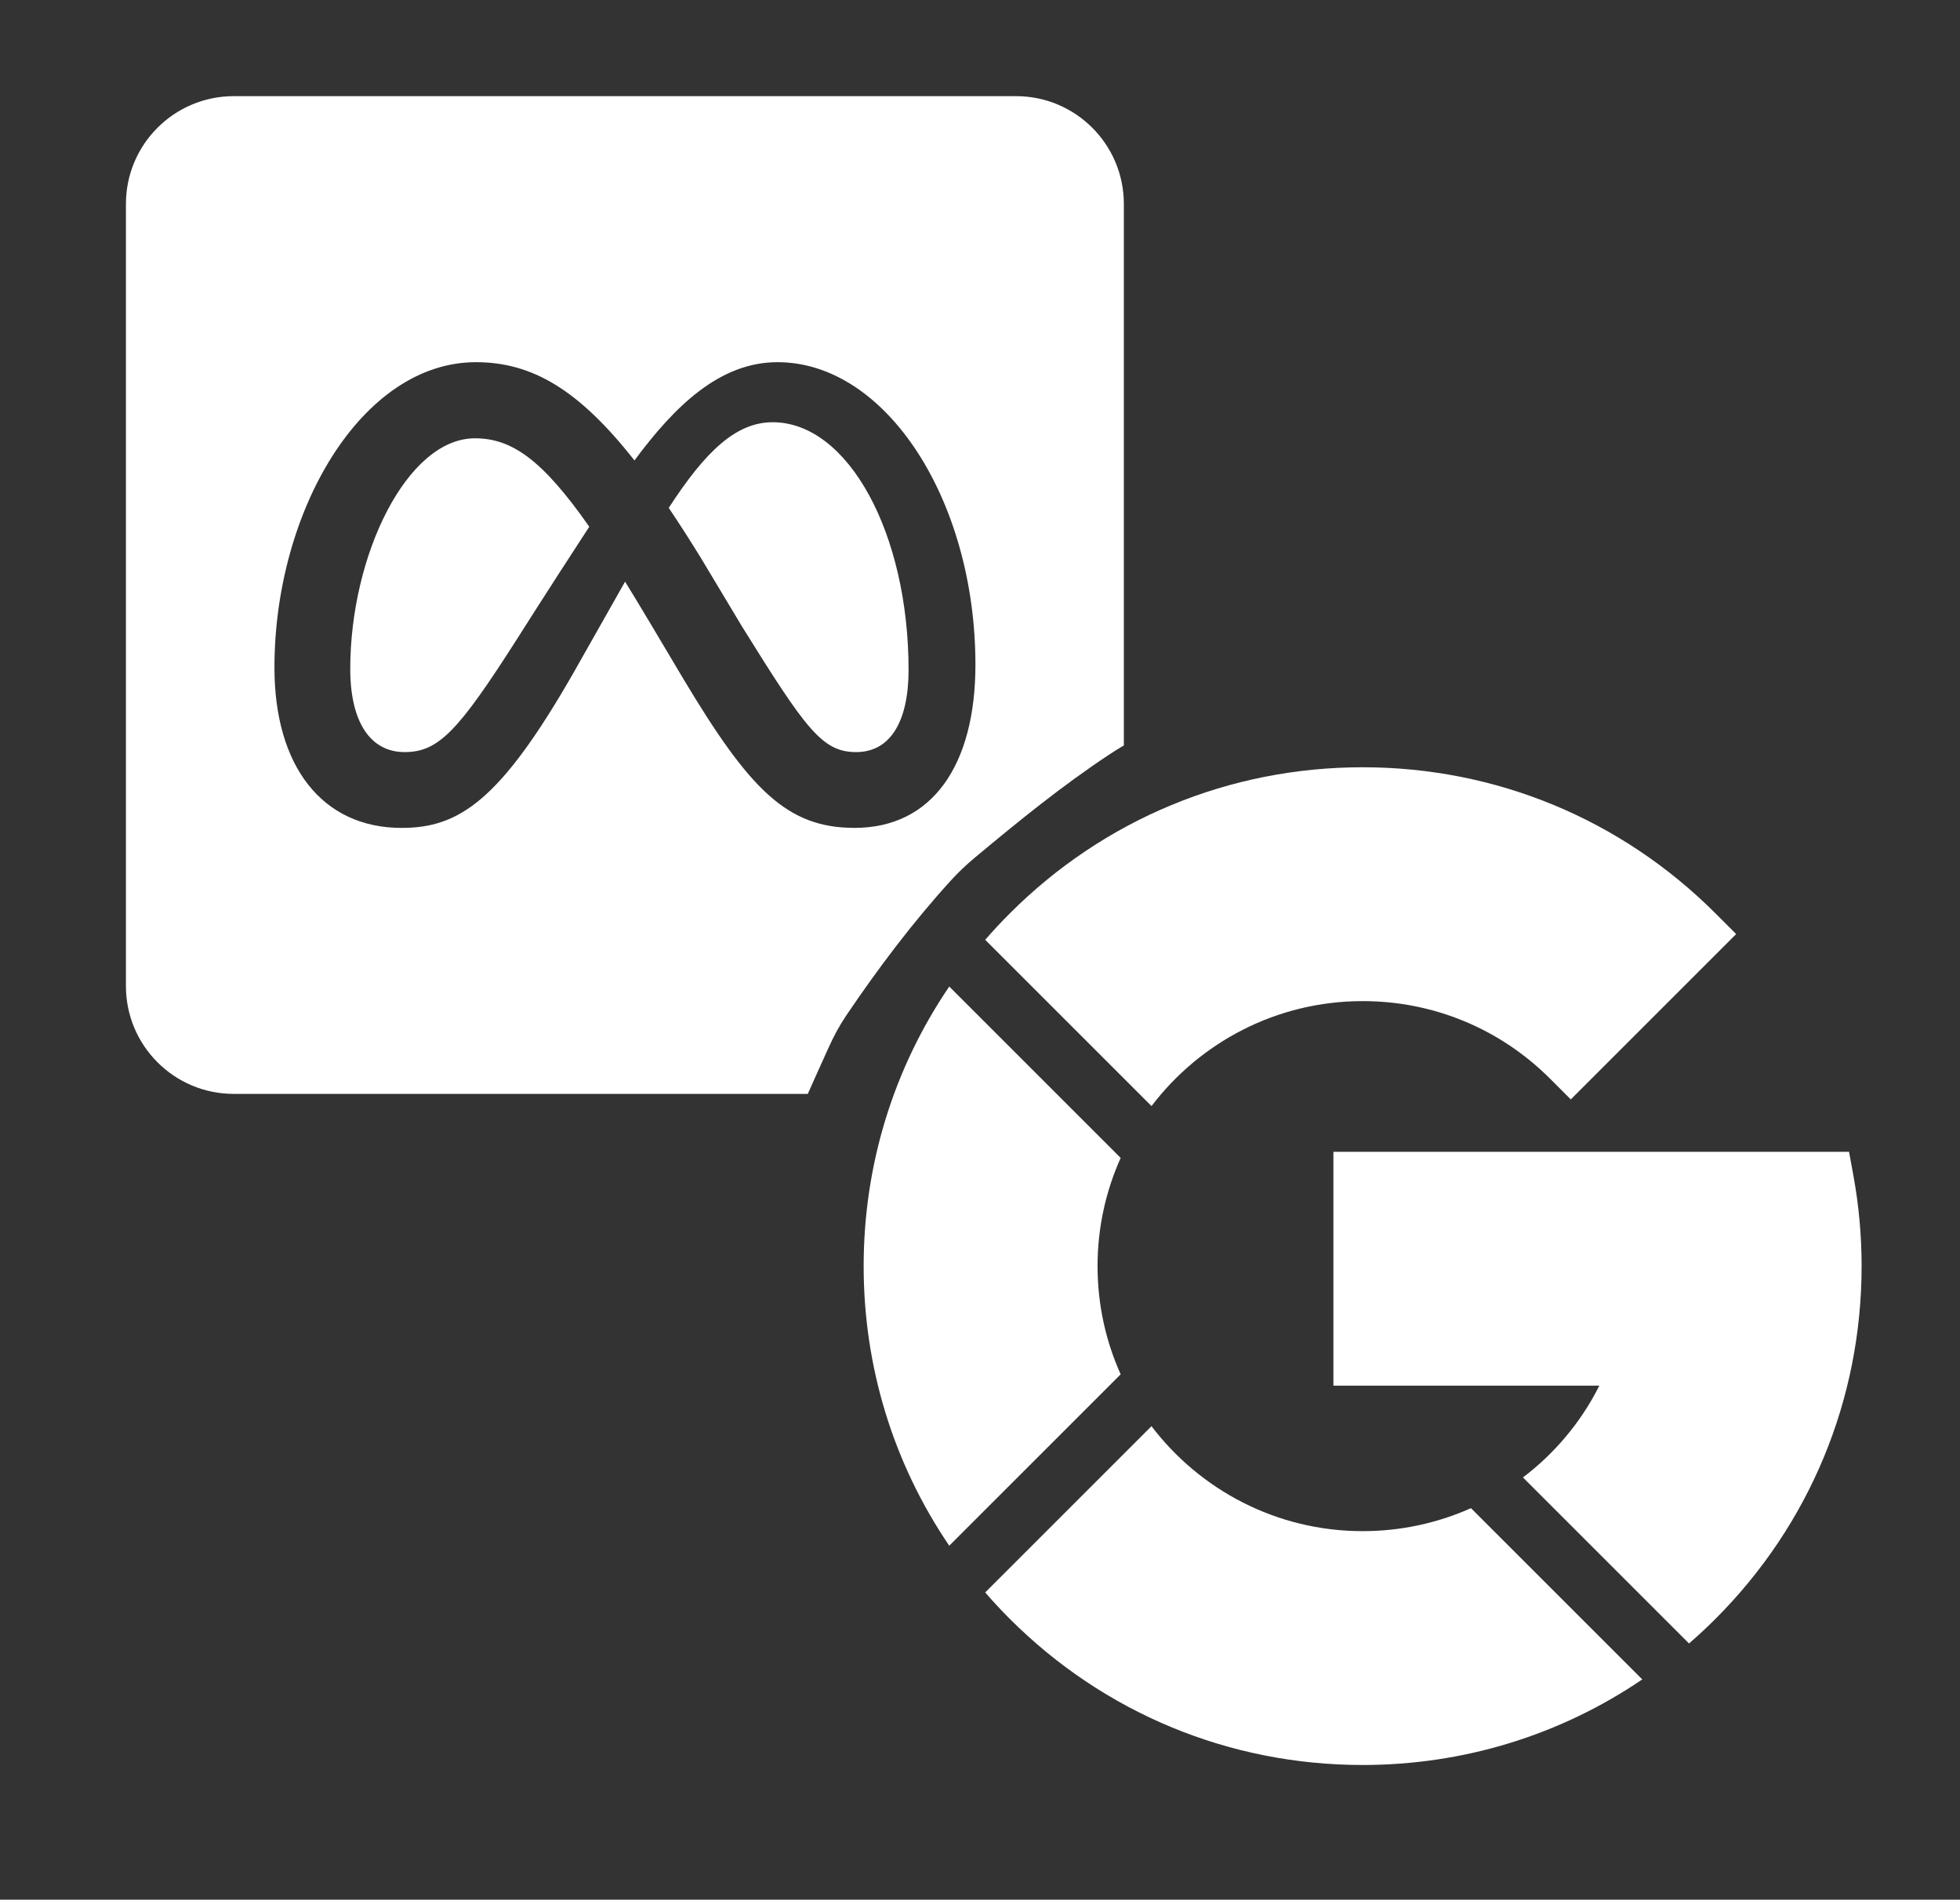
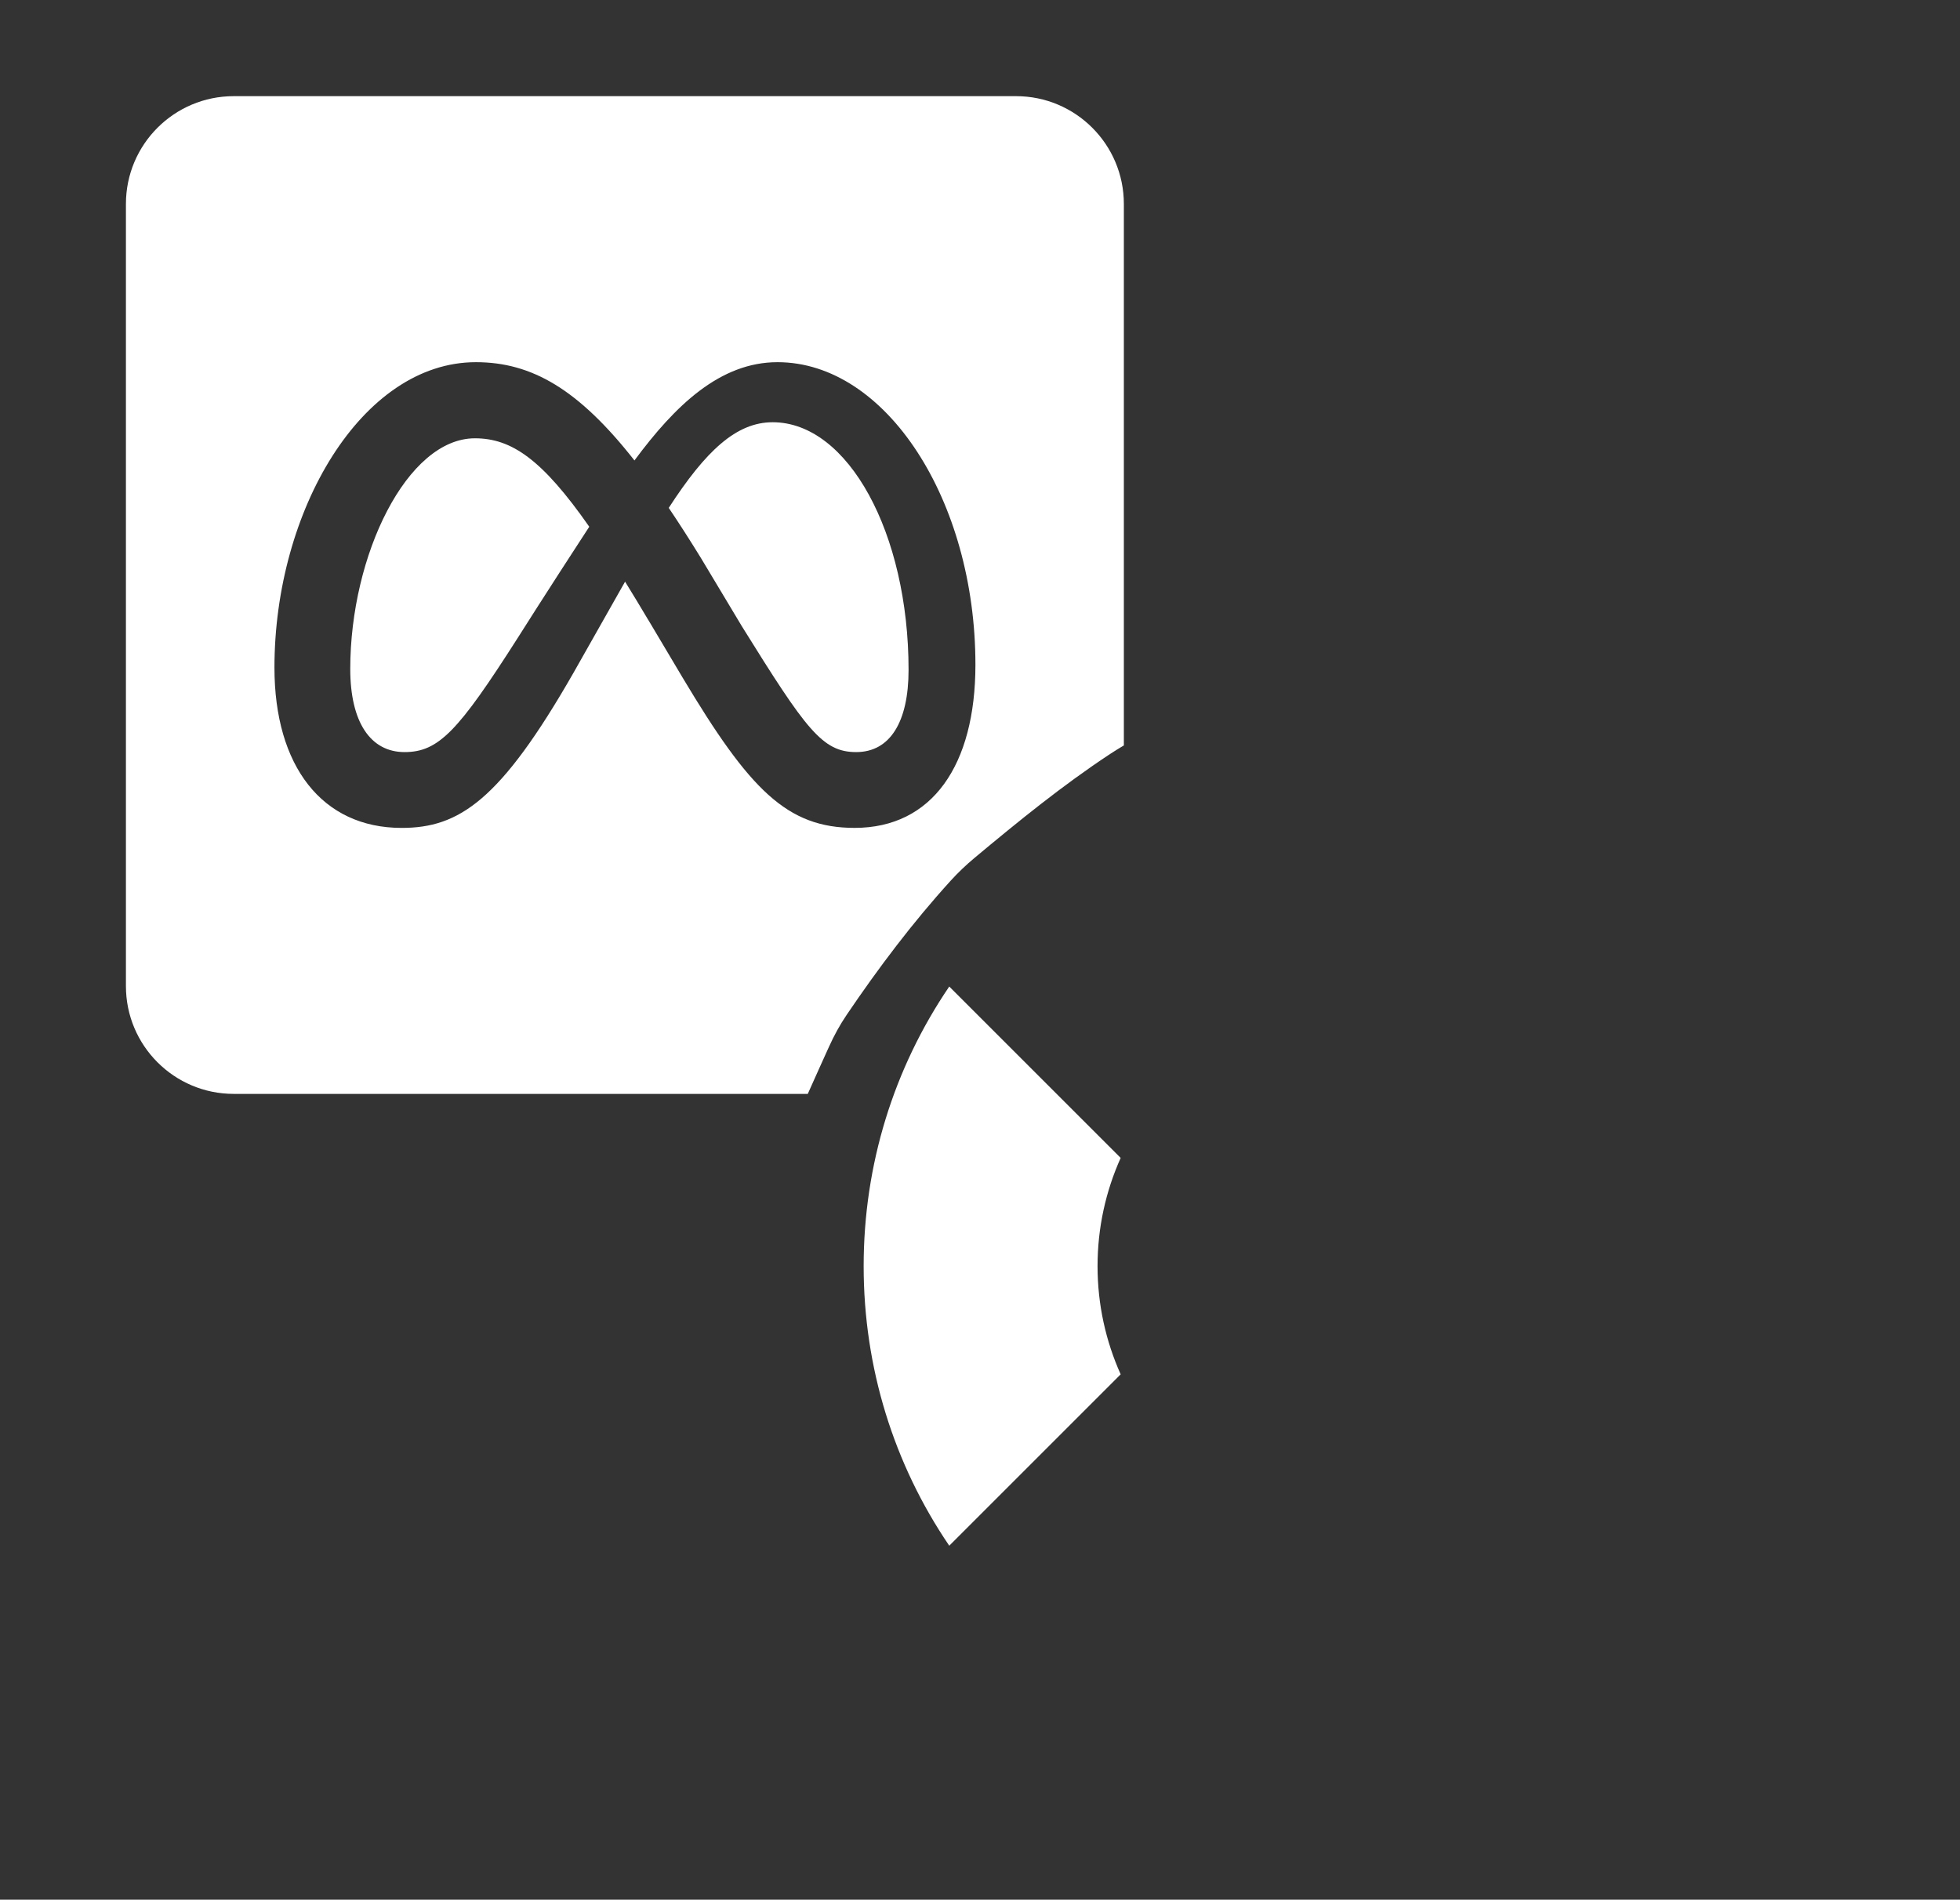
<svg xmlns="http://www.w3.org/2000/svg" id="a" viewBox="0 0 892.77 865.48">
  <rect x="0" y="0" width="892.77" height="865.48" fill="#333333" stroke="none" />
  <path d="M216.31,199.69c-30.87,0-56.77,53.12-56.77,105.06,0,24.28,9.22,37.9,24.73,37.9s24.44-9.51,51.51-51.95c0,0,12.31-19.55,32.63-50.72-21.4-30.64-35.37-40.29-52.09-40.29h0Z" style="fill:#fff; stroke-width:0px;" />
  <path d="M351.95,192.37c-16.55,0-30.47,12.98-47.34,39.02,4.68,6.94,9.54,14.51,14.61,22.75l18.72,31.22c29.28,47.11,36.64,57.29,52.06,57.29s23.85-13.75,23.85-37.46c0-62.19-27.51-112.82-61.9-112.82h0Z" style="fill:#fff; stroke-width:0px;" />
  <path d="M377.61,476.89c2.27-5.05,4.91-9.9,8.01-14.48,14.47-21.38,30.14-42.19,47.52-61.29,3.31-3.64,6.89-7.03,10.66-10.19,19.86-16.58,40.15-33.11,61.8-47.39,2.07-1.36,4.18-2.67,6.31-3.93V92.93c0-27.13-21.99-49.12-49.12-49.12H106.48c-27.13,0-49.12,21.99-49.12,49.12v356.32c0,27.13,21.99,49.12,49.12,49.12h261.46c3.19-7.19,6.44-14.34,9.66-21.48ZM295.32,282.51c-3.72-6.27-7.25-12.09-10.6-17.51-9.57,16.93-23.49,41.51-23.49,41.51-33.39,58.36-52.17,70.68-78.28,70.68-36.28,0-57.94-28.24-57.94-73.02,0-71.55,39.8-139.16,91.75-139.16,25.48,0,46.77,12.35,72.23,44.77,18.53-25.05,38.99-44.77,65.17-44.77,49.44,0,90.14,62.92,90.14,137.84,0,45.71-19.67,74.33-55.02,74.33-30.79,0-47.79-17.3-78.28-68.33l-15.66-26.34Z" style="fill:#fff; stroke-width:0px;" />
-   <path d="M524.51,503.92c22.07-29.03,56.96-47.82,96.17-47.82,32.25,0,62.57,12.56,85.38,35.36l9.42,9.42,75.33-75.33-9.42-9.42c-42.93-42.93-100-66.57-160.71-66.57s-117.78,23.64-160.71,66.57c-3.9,3.9-7.63,7.91-11.21,12.04l75.75,75.75Z" style="fill:#fff; stroke-width:0px;" />
-   <path d="M769.34,748.76c4.12-3.58,8.14-7.31,12.04-11.21,42.93-42.93,66.57-100,66.57-160.71,0-13.83-1.25-27.68-3.72-41.17l-2-10.92h-234.87v106.54h121.14c-8.38,16.67-20.36,30.88-34.8,41.82l75.65,75.65Z" style="fill:#fff; stroke-width:0px;" />
-   <path d="M670.03,687.11c-15.17,6.77-31.91,10.47-49.36,10.47-39.2,0-74.09-18.78-96.17-47.82l-75.75,75.75c3.58,4.12,7.31,8.14,11.21,12.04,42.93,42.93,100,66.57,160.71,66.57,46.09,0,90.08-13.64,127.38-38.99l-78.02-78.02Z" style="fill:#fff; stroke-width:0px;" />
  <path d="M510.46,626.14c-6.76-15.06-10.53-31.75-10.53-49.3s3.77-34.24,10.53-49.3l-78.08-78.08c-25.35,37.3-38.99,81.29-38.99,127.38s13.64,90.08,38.99,127.38l78.08-78.08Z" style="fill:#fff; stroke-width:0px;" />
</svg>